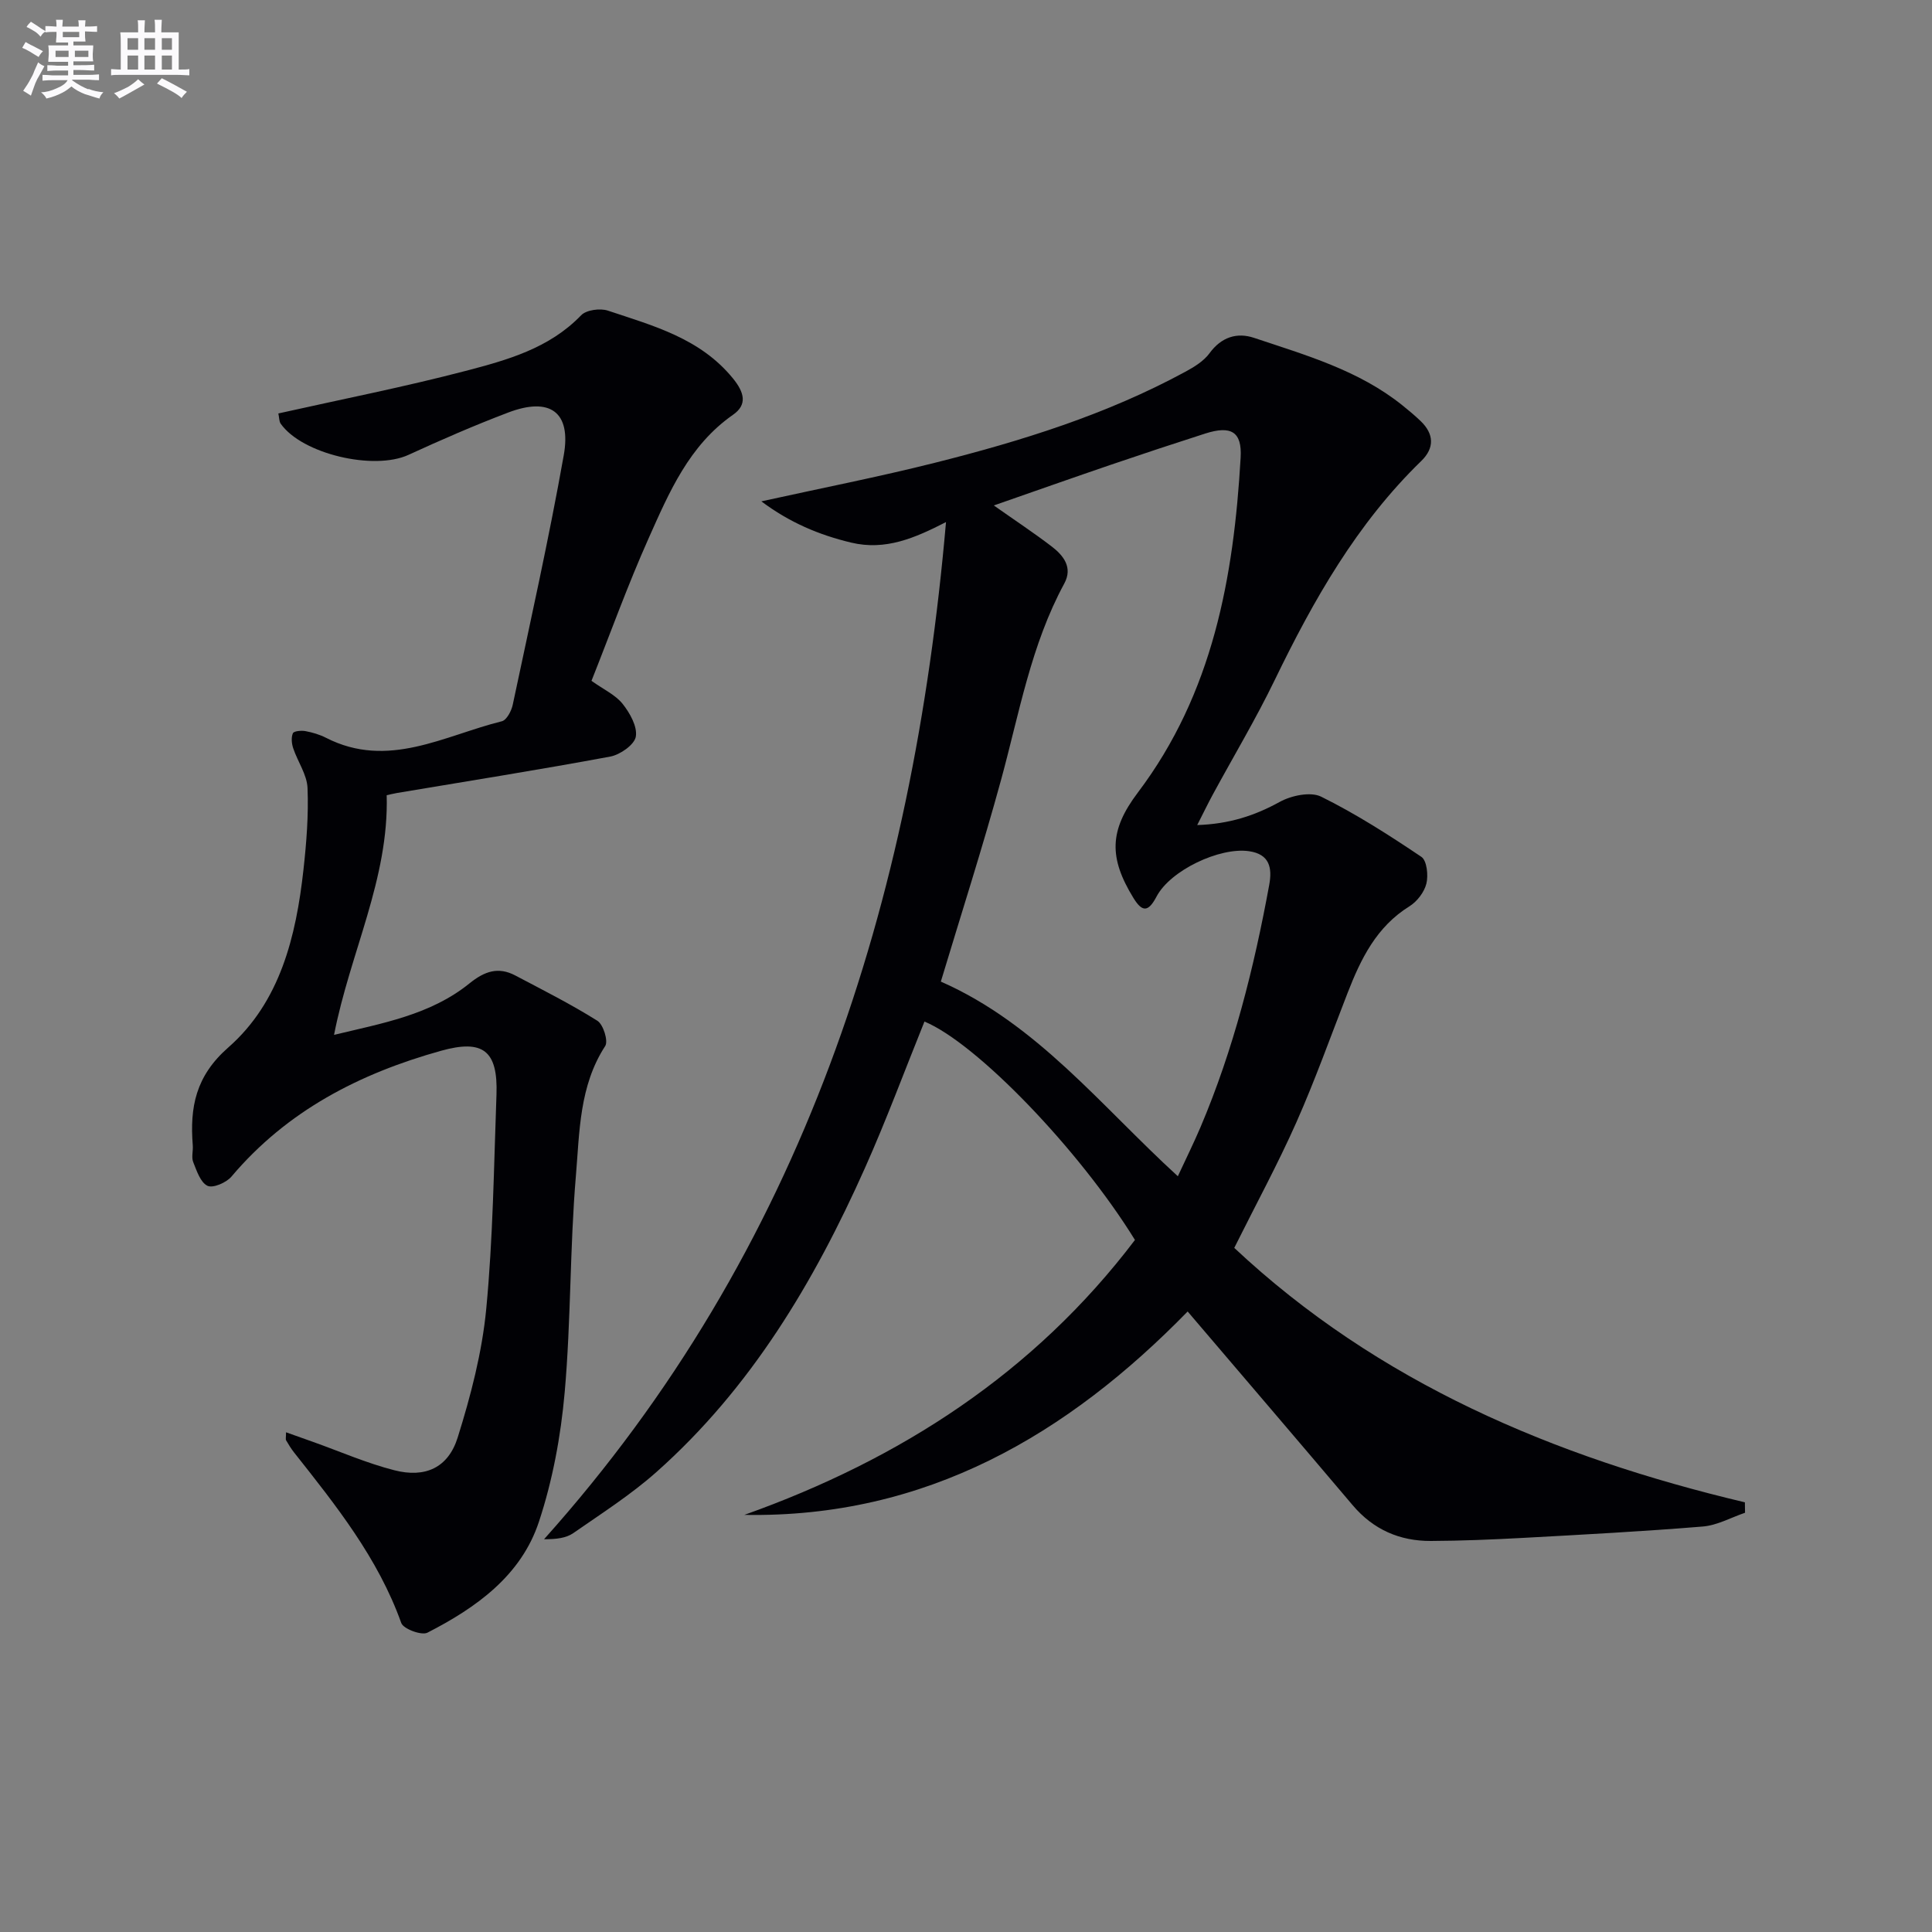
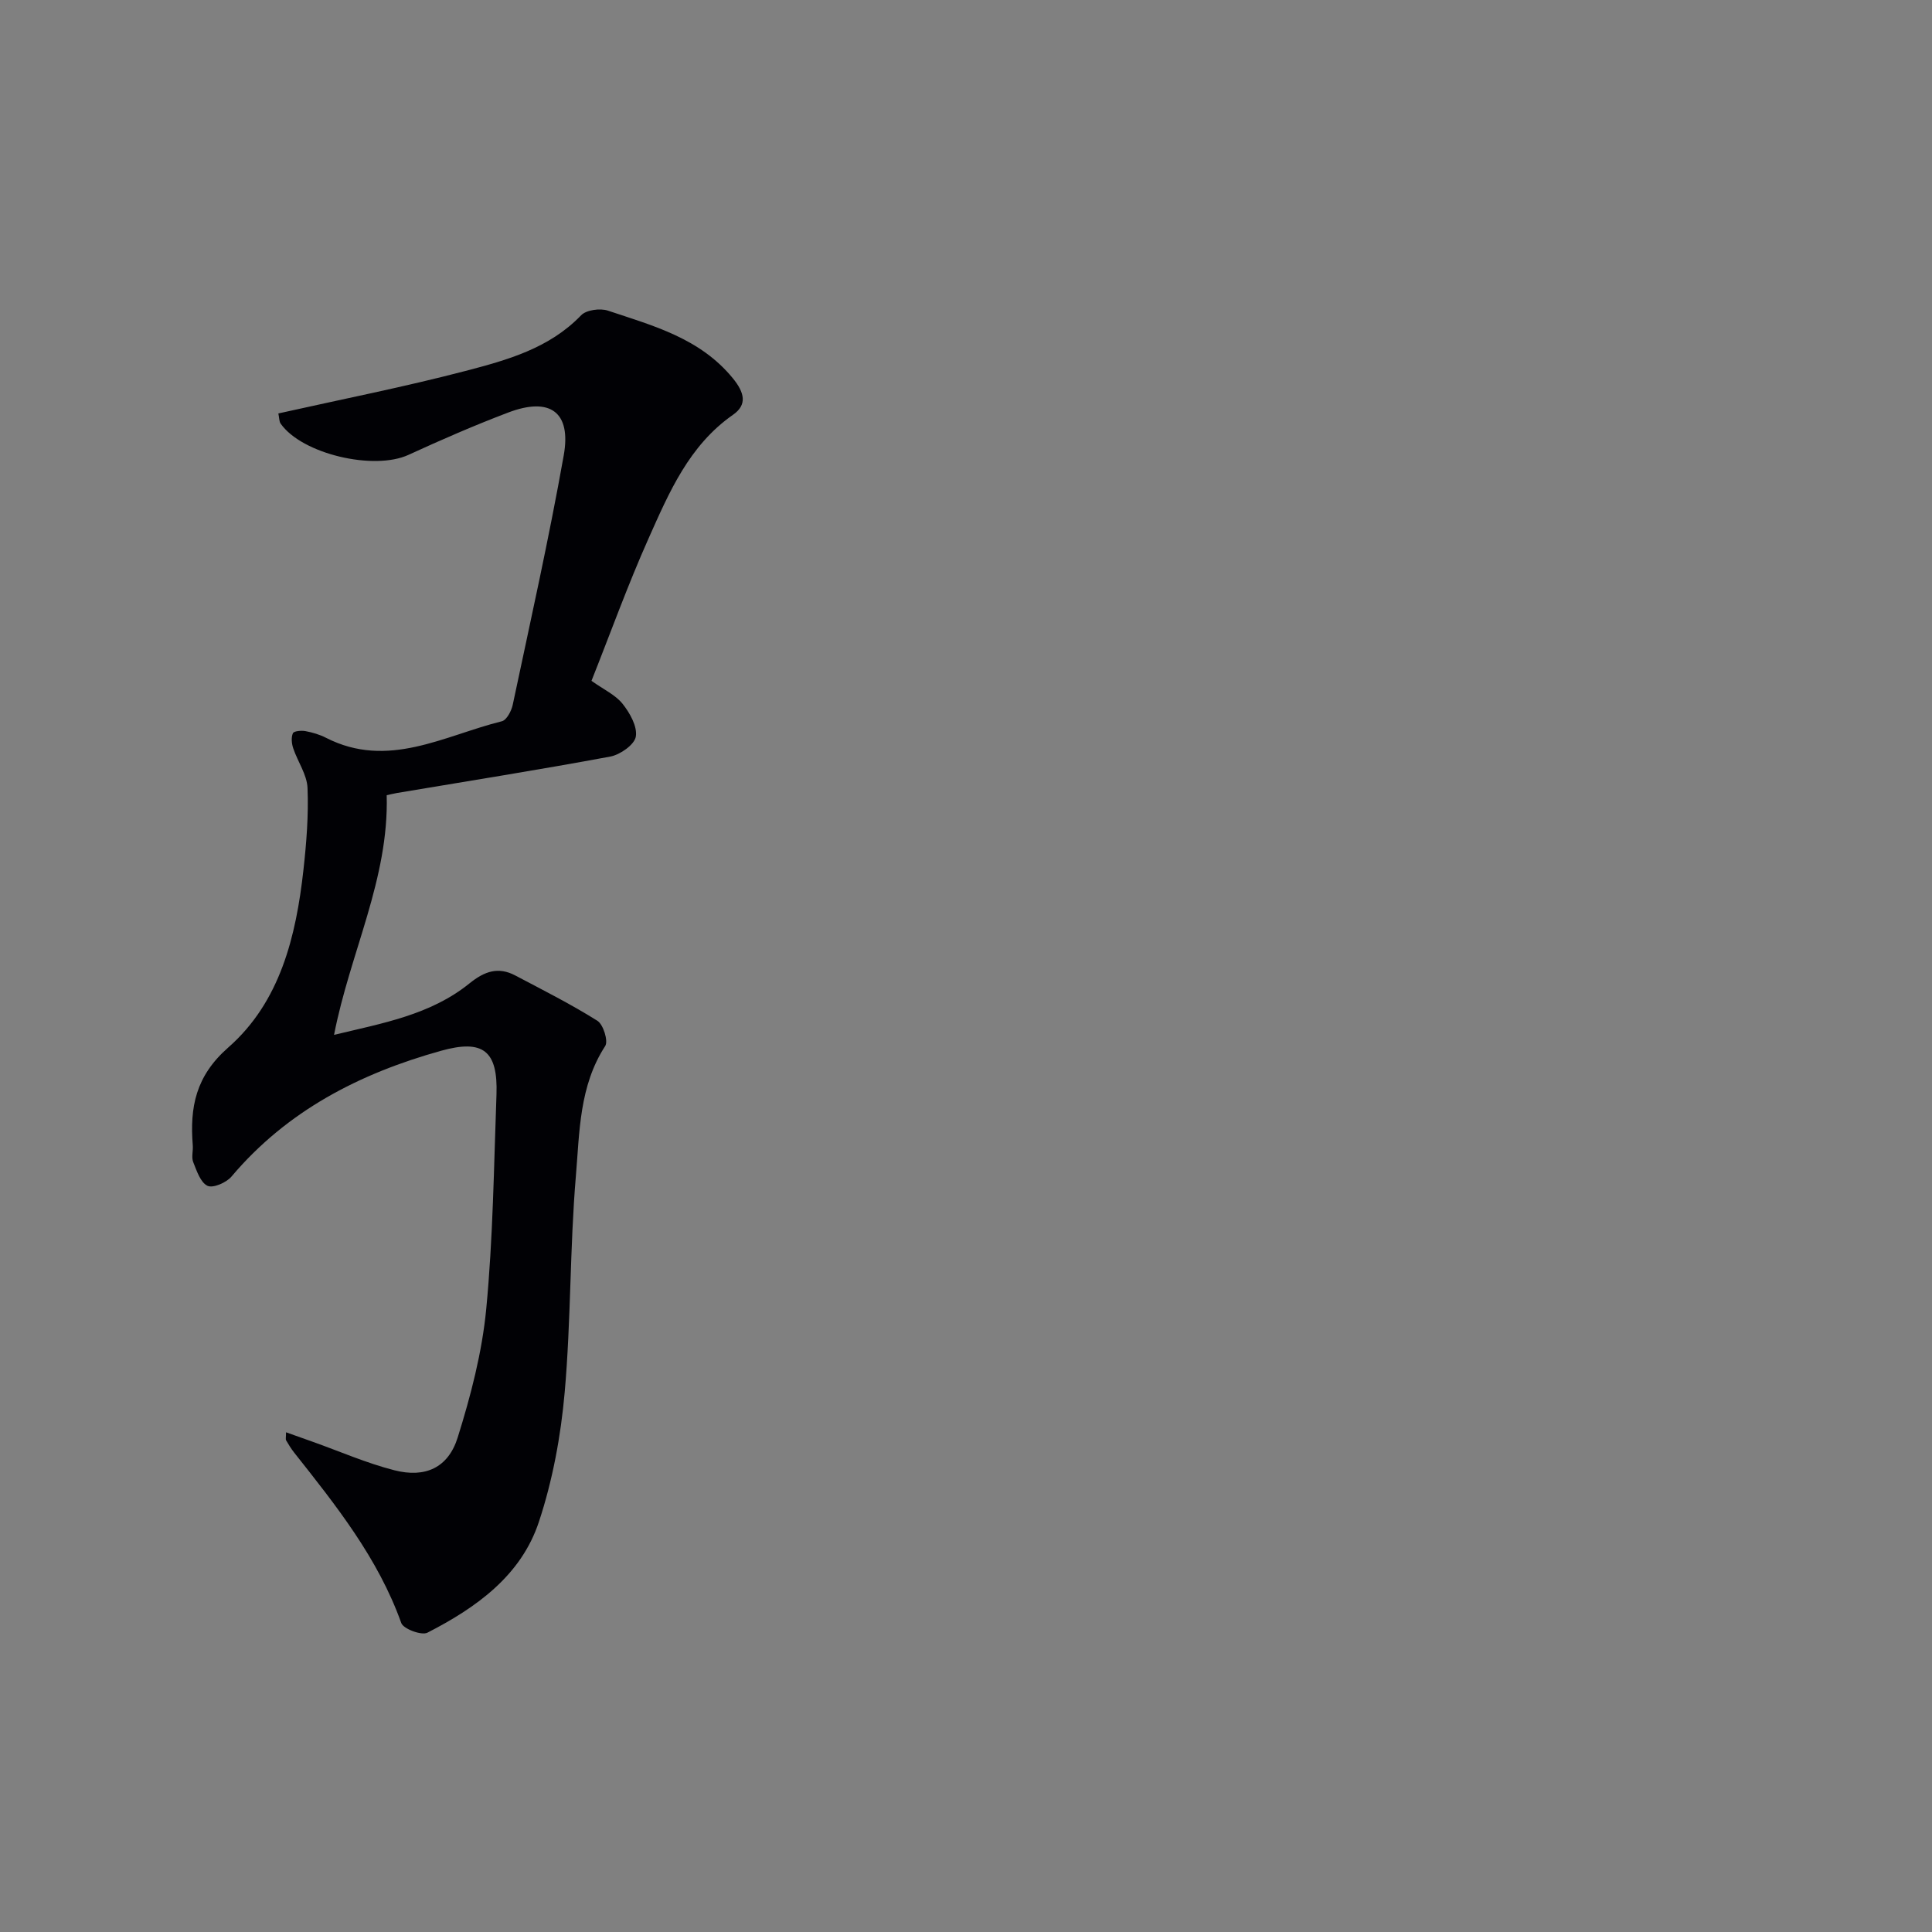
<svg xmlns="http://www.w3.org/2000/svg" enable-background="new 0 0 400 400" viewBox="0 0 400 400">
  <rect x="0" y="0" width="400" height="400" fill="#808080" stroke="none" />
-   <path d="m245.89 271.53c-24.81 25.43-54.12 42.78-91.78 42.11 32.34-11.52 60.02-29.42 80.87-56.92-11.53-18.69-32.76-40.73-43.58-45.22-4.09 10.12-7.88 20.38-12.33 30.34-10.52 23.58-23.59 45.53-43.13 62.9-5.31 4.72-11.38 8.6-17.24 12.67-1.48 1.03-3.5 1.28-6.06 1.27 53.66-59.91 76.35-131.72 83.22-210.59-6.46 3.31-12.52 5.95-19.64 4.25-6.68-1.6-12.72-4.15-18.59-8.54 12.48-2.75 24.29-5.06 35.94-7.99 17.89-4.5 35.49-9.97 51.82-18.83 1.85-1 3.83-2.21 5.03-3.85 2.45-3.36 5.69-4.36 9.22-3.18 10.7 3.58 21.66 6.7 30.7 13.96 1.3 1.04 2.58 2.11 3.78 3.26 2.81 2.69 2.89 5.6.14 8.27-13.35 12.96-22.32 28.8-30.34 45.35-3.91 8.07-8.53 15.8-12.81 23.69-1.01 1.86-1.93 3.77-3.24 6.34 6.63-.22 11.9-1.94 17.09-4.8 2.4-1.32 6.37-2.16 8.57-1.08 7.22 3.57 14.06 7.96 20.75 12.46 1.14.77 1.46 3.82 1.04 5.54-.44 1.77-1.93 3.72-3.51 4.7-6.82 4.23-10.05 10.86-12.8 17.92-3.49 8.96-6.72 18.04-10.62 26.83-3.84 8.64-8.37 16.98-12.85 25.97 29.71 27.86 66.15 43.3 105.72 52.68.01.72.02 1.44.03 2.16-2.91.99-5.77 2.61-8.75 2.85-12.43 1.02-24.89 1.68-37.34 2.36-6.31.34-12.63.6-18.94.63-6.48.03-11.94-2.36-16.21-7.41-11.29-13.33-22.63-26.58-34.16-40.1zm-2.03-28c1.68-3.62 3.28-6.85 4.69-10.16 6.85-16.12 11.08-32.99 14.23-50.17.64-3.51.1-6.35-4.19-6.97-6.05-.87-16.28 3.94-19.15 9.41-1.67 3.17-2.92 3.29-4.76.3-5.14-8.37-5.03-14.01.9-21.85 15.52-20.55 19.85-44.52 21.28-69.35.31-5.36-1.97-6.69-7.33-4.98-6.49 2.08-12.96 4.22-19.41 6.42-7.94 2.71-15.85 5.5-24.36 8.47 4.46 3.14 8.29 5.67 11.94 8.46 2.49 1.9 4.45 4.37 2.65 7.7-6.9 12.72-9.32 26.85-13.07 40.58-3.87 14.16-8.37 28.15-12.49 41.84 19.9 8.75 33.12 25.72 49.07 40.3z" fill="#010105" />
  <path d="m57.63 85.6c13.23-2.96 26.09-5.49 38.74-8.8 8.61-2.25 17.34-4.66 23.94-11.52 1.07-1.12 3.93-1.5 5.54-.97 9.4 3.14 19.09 5.71 25.87 14 2.43 2.97 3.03 5.48.05 7.56-9.12 6.36-13.24 16.08-17.49 25.6-4.32 9.67-7.91 19.66-11.82 29.49 2.54 1.81 4.97 2.91 6.45 4.77 1.5 1.89 3.08 4.69 2.73 6.78-.28 1.67-3.24 3.75-5.29 4.13-14.68 2.73-29.43 5.07-44.16 7.54-.81.14-1.6.35-2.13.46.48 17.34-7.57 32.54-10.9 49.62 9.98-2.41 19.95-4.12 28.04-10.66 3.13-2.53 5.97-3.5 9.5-1.63 5.72 3.02 11.51 5.93 16.98 9.37 1.23.77 2.29 4.2 1.62 5.23-5.38 8.27-5.3 17.78-6.07 26.9-1.26 14.9-1 29.93-2.32 44.82-.8 9.03-2.49 18.18-5.33 26.77-3.69 11.18-13 17.8-23.09 22.97-1.22.62-4.97-.78-5.41-2-4.81-13.46-13.53-24.36-22.21-35.33-.61-.78-1.13-1.63-1.63-2.49-.14-.24-.02-.63-.02-1.67 2 .71 3.77 1.34 5.54 1.97 5.62 2 11.13 4.42 16.88 5.89 6.39 1.64 11.15-.5 13.12-6.78 2.71-8.66 5.05-17.63 5.91-26.62 1.41-14.72 1.58-29.56 2.12-44.35.33-9.17-2.82-11.51-11.47-9.1-16.86 4.7-31.86 12.4-43.39 26.04-1.06 1.26-3.83 2.46-4.97 1.92-1.46-.7-2.24-3.11-2.96-4.92-.4-1.01.01-2.31-.09-3.47-.62-7.86.57-14.3 7.35-20.25 10.75-9.43 14.04-23.01 15.57-36.82.62-5.6 1.07-11.29.84-16.9-.11-2.77-2.03-5.44-2.96-8.22-.33-.97-.45-2.25-.07-3.12.2-.46 1.75-.6 2.6-.44 1.45.27 2.94.71 4.25 1.38 12.86 6.57 24.47-.46 36.41-3.42 1-.25 1.99-2.14 2.26-3.43 3.64-17.19 7.49-34.36 10.56-51.65 1.59-8.97-2.86-12.12-11.5-8.84-6.98 2.65-13.85 5.64-20.64 8.76-7.16 3.3-22.06-.16-26.48-6.47-.32-.48-.28-1.23-.47-2.1z" fill="#010105" />
  <g fill="#fbfafc">
-     <path d="m6.8 9.5c.6.3 1.3.7 2.1 1.1-.4.4-.7.8-.9 1.2-.7-.4-1.3-.8-1.8-1.1s-1.1-.6-1.6-.8c.2-.4.5-.8.7-1.2.4.2.8.5 1.5.8zm.9 6.9c-.3.6-.5 1.1-.7 1.7s-.4 1.1-.6 1.7c-.6-.4-1.1-.7-1.6-1 .7-1 1.2-1.8 1.5-2.4.3-.5.6-1.1.8-1.7.3-.6.5-1.2.8-1.8.3.3.8.6 1.3.8-.7 1.3-1.2 2.2-1.5 2.7zm.1-11c.4.3 1 .7 1.7 1.1-.5.2-.8.6-1.1 1.1-.5-.6-1-1-1.4-1.2s-.9-.6-1.5-.8c.2-.4.5-.7.9-1.1.5.3.9.6 1.4.9zm10.5 13c1 .4 2 .6 3.1.7-.4.4-.7.8-.8 1.3-.9-.2-1.9-.6-3-.9-1-.4-2-.9-2.8-1.6-.5.4-1.1.9-1.9 1.3s-1.9.9-3.3 1.2c-.1-.3-.5-.8-1.1-1.3 1 0 2.1-.3 3.2-.8 1.2-.5 1.9-1 2.3-1.7h-3.2c-.4 0-1 0-2 .1v-1.2c1 0 1.7.1 2 .1h3.3v-1h-2.3c-.2 0-.9 0-2 .1v-1.2c1.2 0 1.9.1 2 .1h2.3v-.8h-4.1c0-.7.1-1.2.1-1.6 0-.5 0-1.1-.1-1.8h4.1v-.6h-2.5c0-.6.1-1.1.1-1.6v-.6h-.5c-.4 0-1 0-1.8.1v-1.3c1.2 0 1.9.1 2.1.1h.2c0-.3 0-.8-.1-1.4h1.4c0 .6-.1 1-.1 1.4h3.4c0-.4 0-.8-.1-1.3h1.5c0 .4-.1.9-.1 1.3.7 0 1.5 0 2.5-.1v1.2c-1 0-1.8-.1-2.5-.1v.6c0 .3 0 .8.1 1.5h-2.5v.8h4.1c0 .7-.1 1.3-.1 1.8s0 1 .1 1.5h-4.1v.8h1.4c.8 0 1.8 0 2.9-.1v1.2c-1 0-1.9-.1-2.8-.1h-1.5v1h3.2c.3 0 1 0 2.1-.1v1.2c-1.1 0-1.8-.1-2.1-.1h-3.4l-.1.1c1.4 1 2.4 1.5 3.4 1.9zm-4.1-6.6v-1.3h-2.7v1.3zm2.2-4.1v-1.1h-3.4v1.1zm1.9 4.1v-1.3h-2.8v1.3z" />
-     <path d="m37 6.7v2.3 5.4c1 0 1.8 0 2.2-.1v1.3c-.6 0-1.5-.1-2.5-.1h-11.9c-.7 0-1.3 0-1.8.1v-1.3c.5 0 1.1.1 2 .1v-5.2c0-1 0-1.8-.1-2.5h3.7c0-1.3 0-2.1-.1-2.5h1.5c0 .4-.1 1.3-.1 2.5h2.2c0-1.2 0-2.1-.1-2.6h1.5c0 .4-.1 1.3-.1 2.6zm-12.3 13.7c-.3-.4-.7-.8-1.1-1.1 1.1-.4 2.1-.9 2.9-1.3.8-.5 1.5-1 2.1-1.6.4.4.9.8 1.3 1.1-2.5 1.4-4.2 2.4-5.2 2.9zm3.9-10.1v-2.4h-2.2v2.4zm0 4.1v-2.9h-2.2v2.9zm3.5-4.1v-2.4h-2.2v2.4zm0 4.1v-2.9h-2.2v2.9zm.4 2.9 1-1.1c.6.3 1.4.7 2.5 1.3s2 1.1 2.7 1.5c-.4.4-.8.8-1.1 1.3-.8-.8-2.5-1.7-5.1-3zm3.1-7v-2.4h-2.1v2.4zm0 4.1v-2.9h-2.1v2.9z" />
-   </g>
+     </g>
</svg>